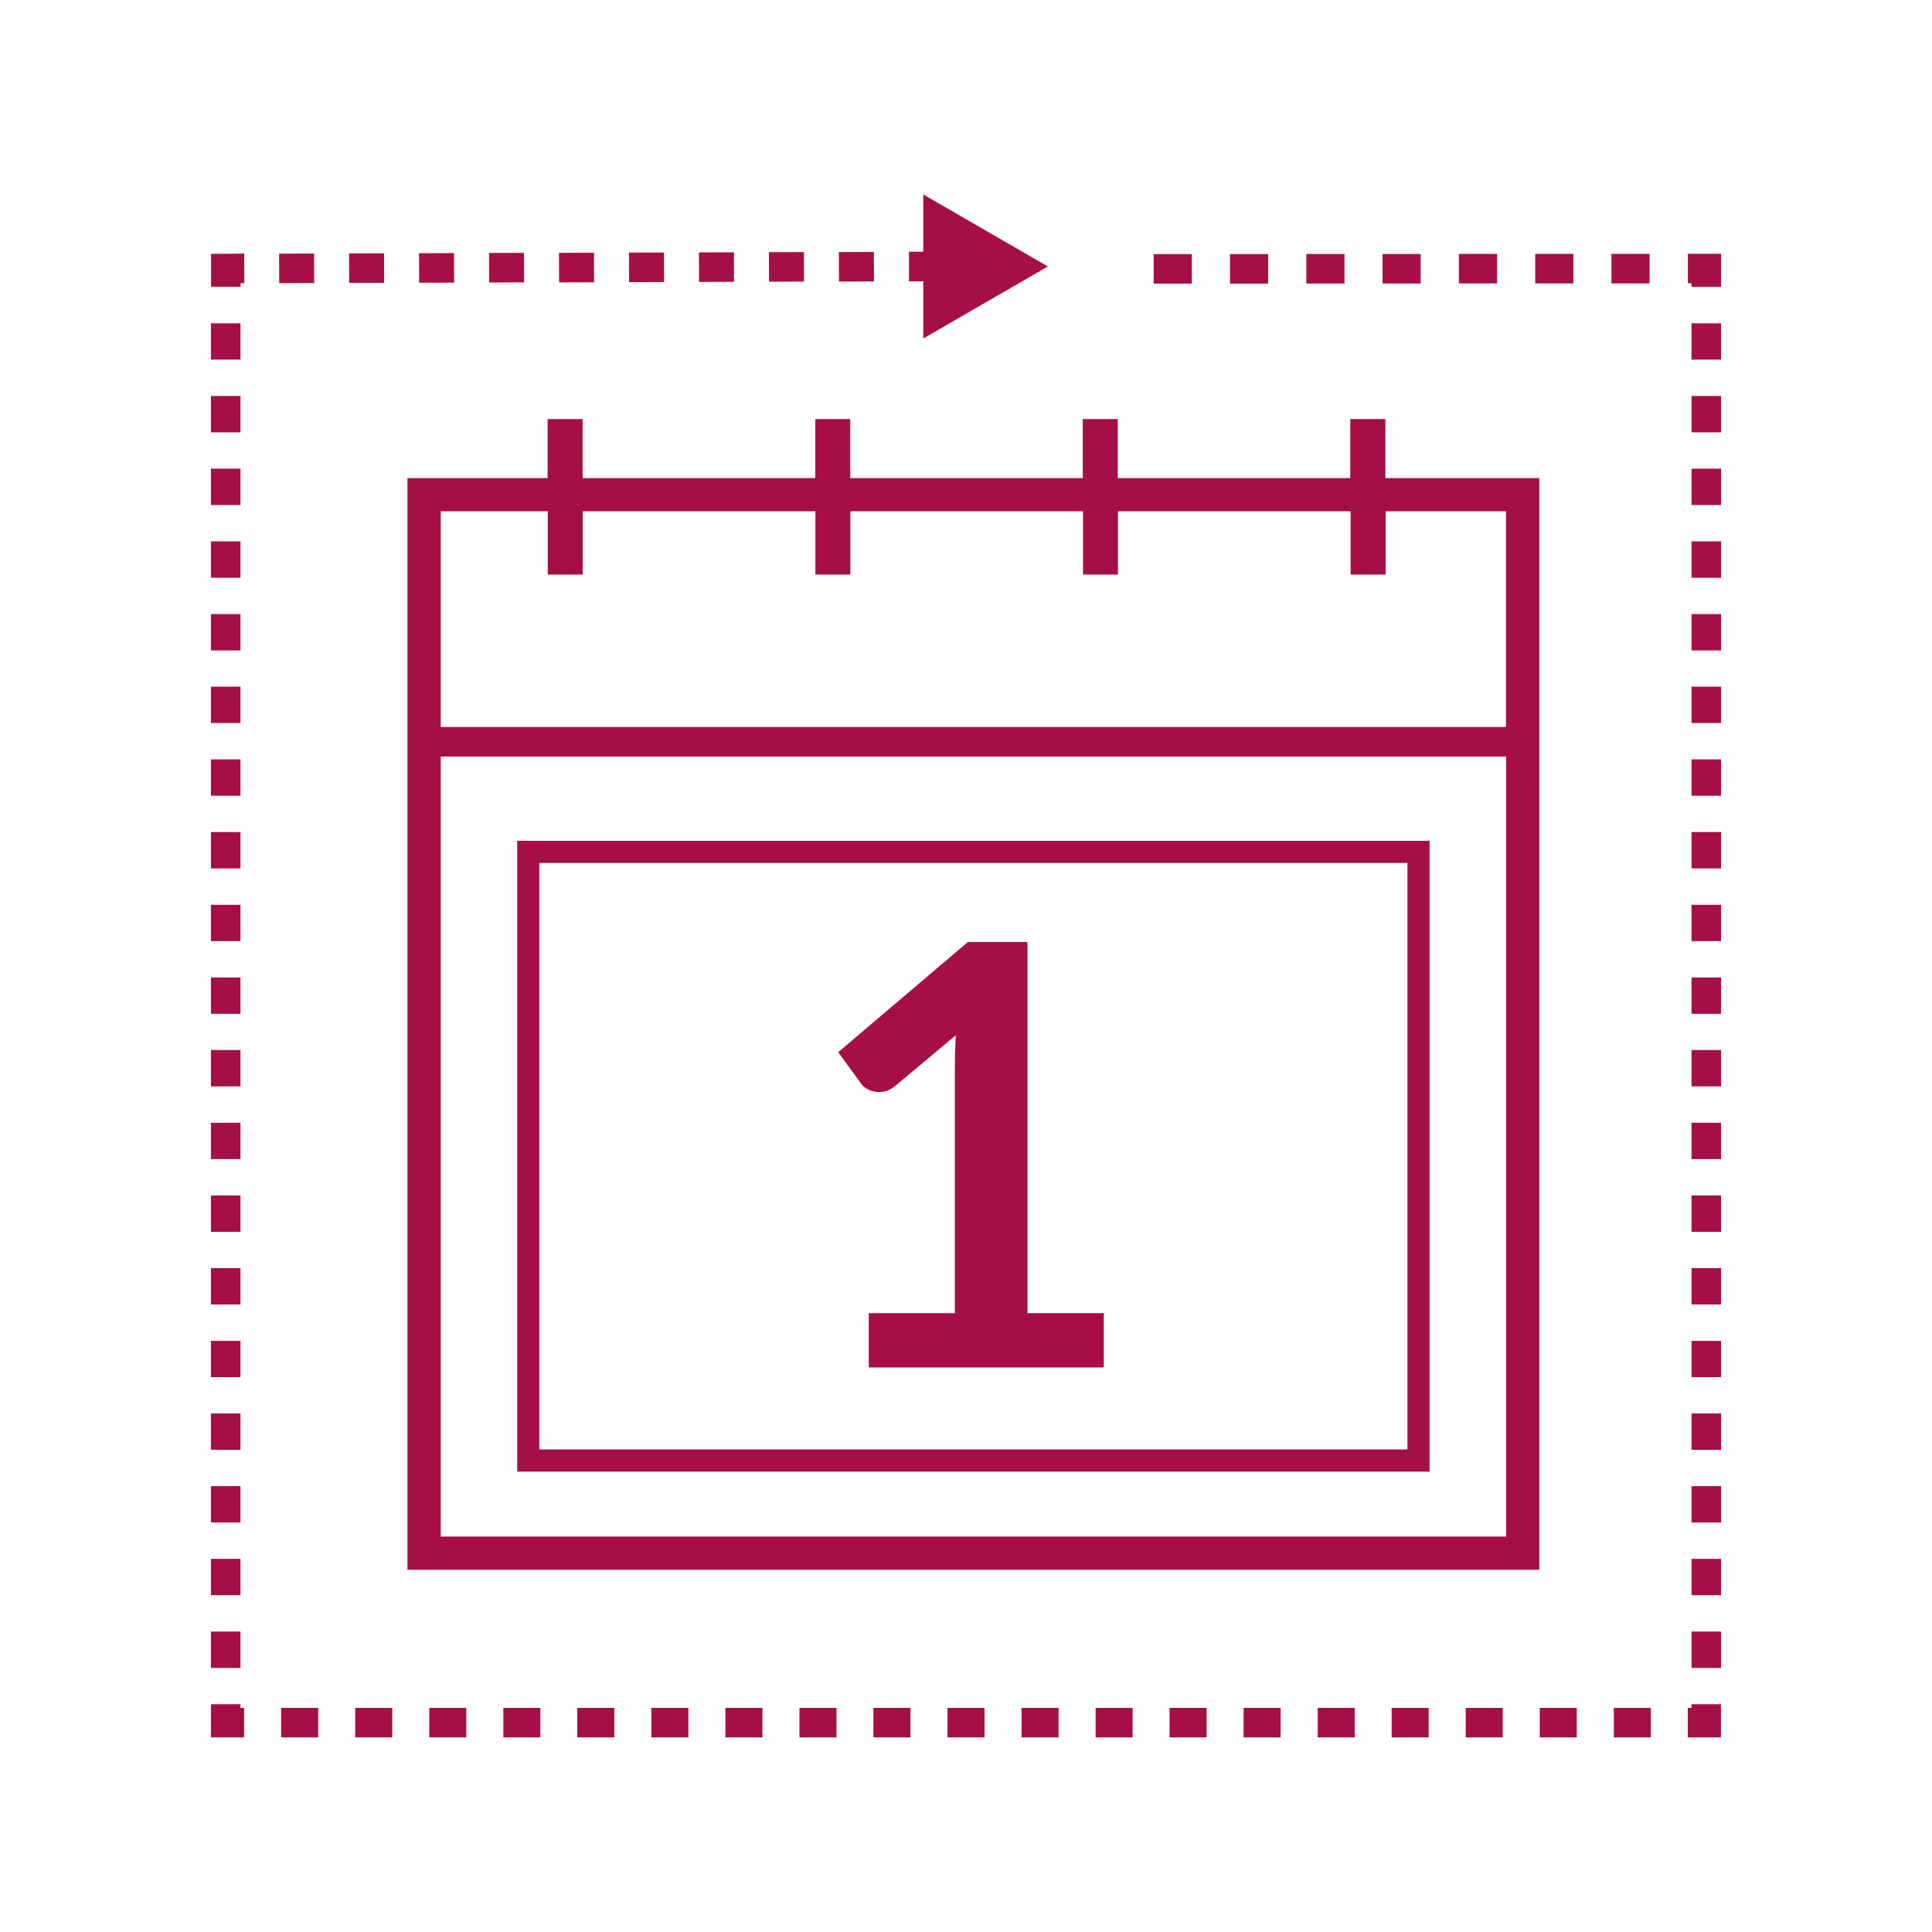
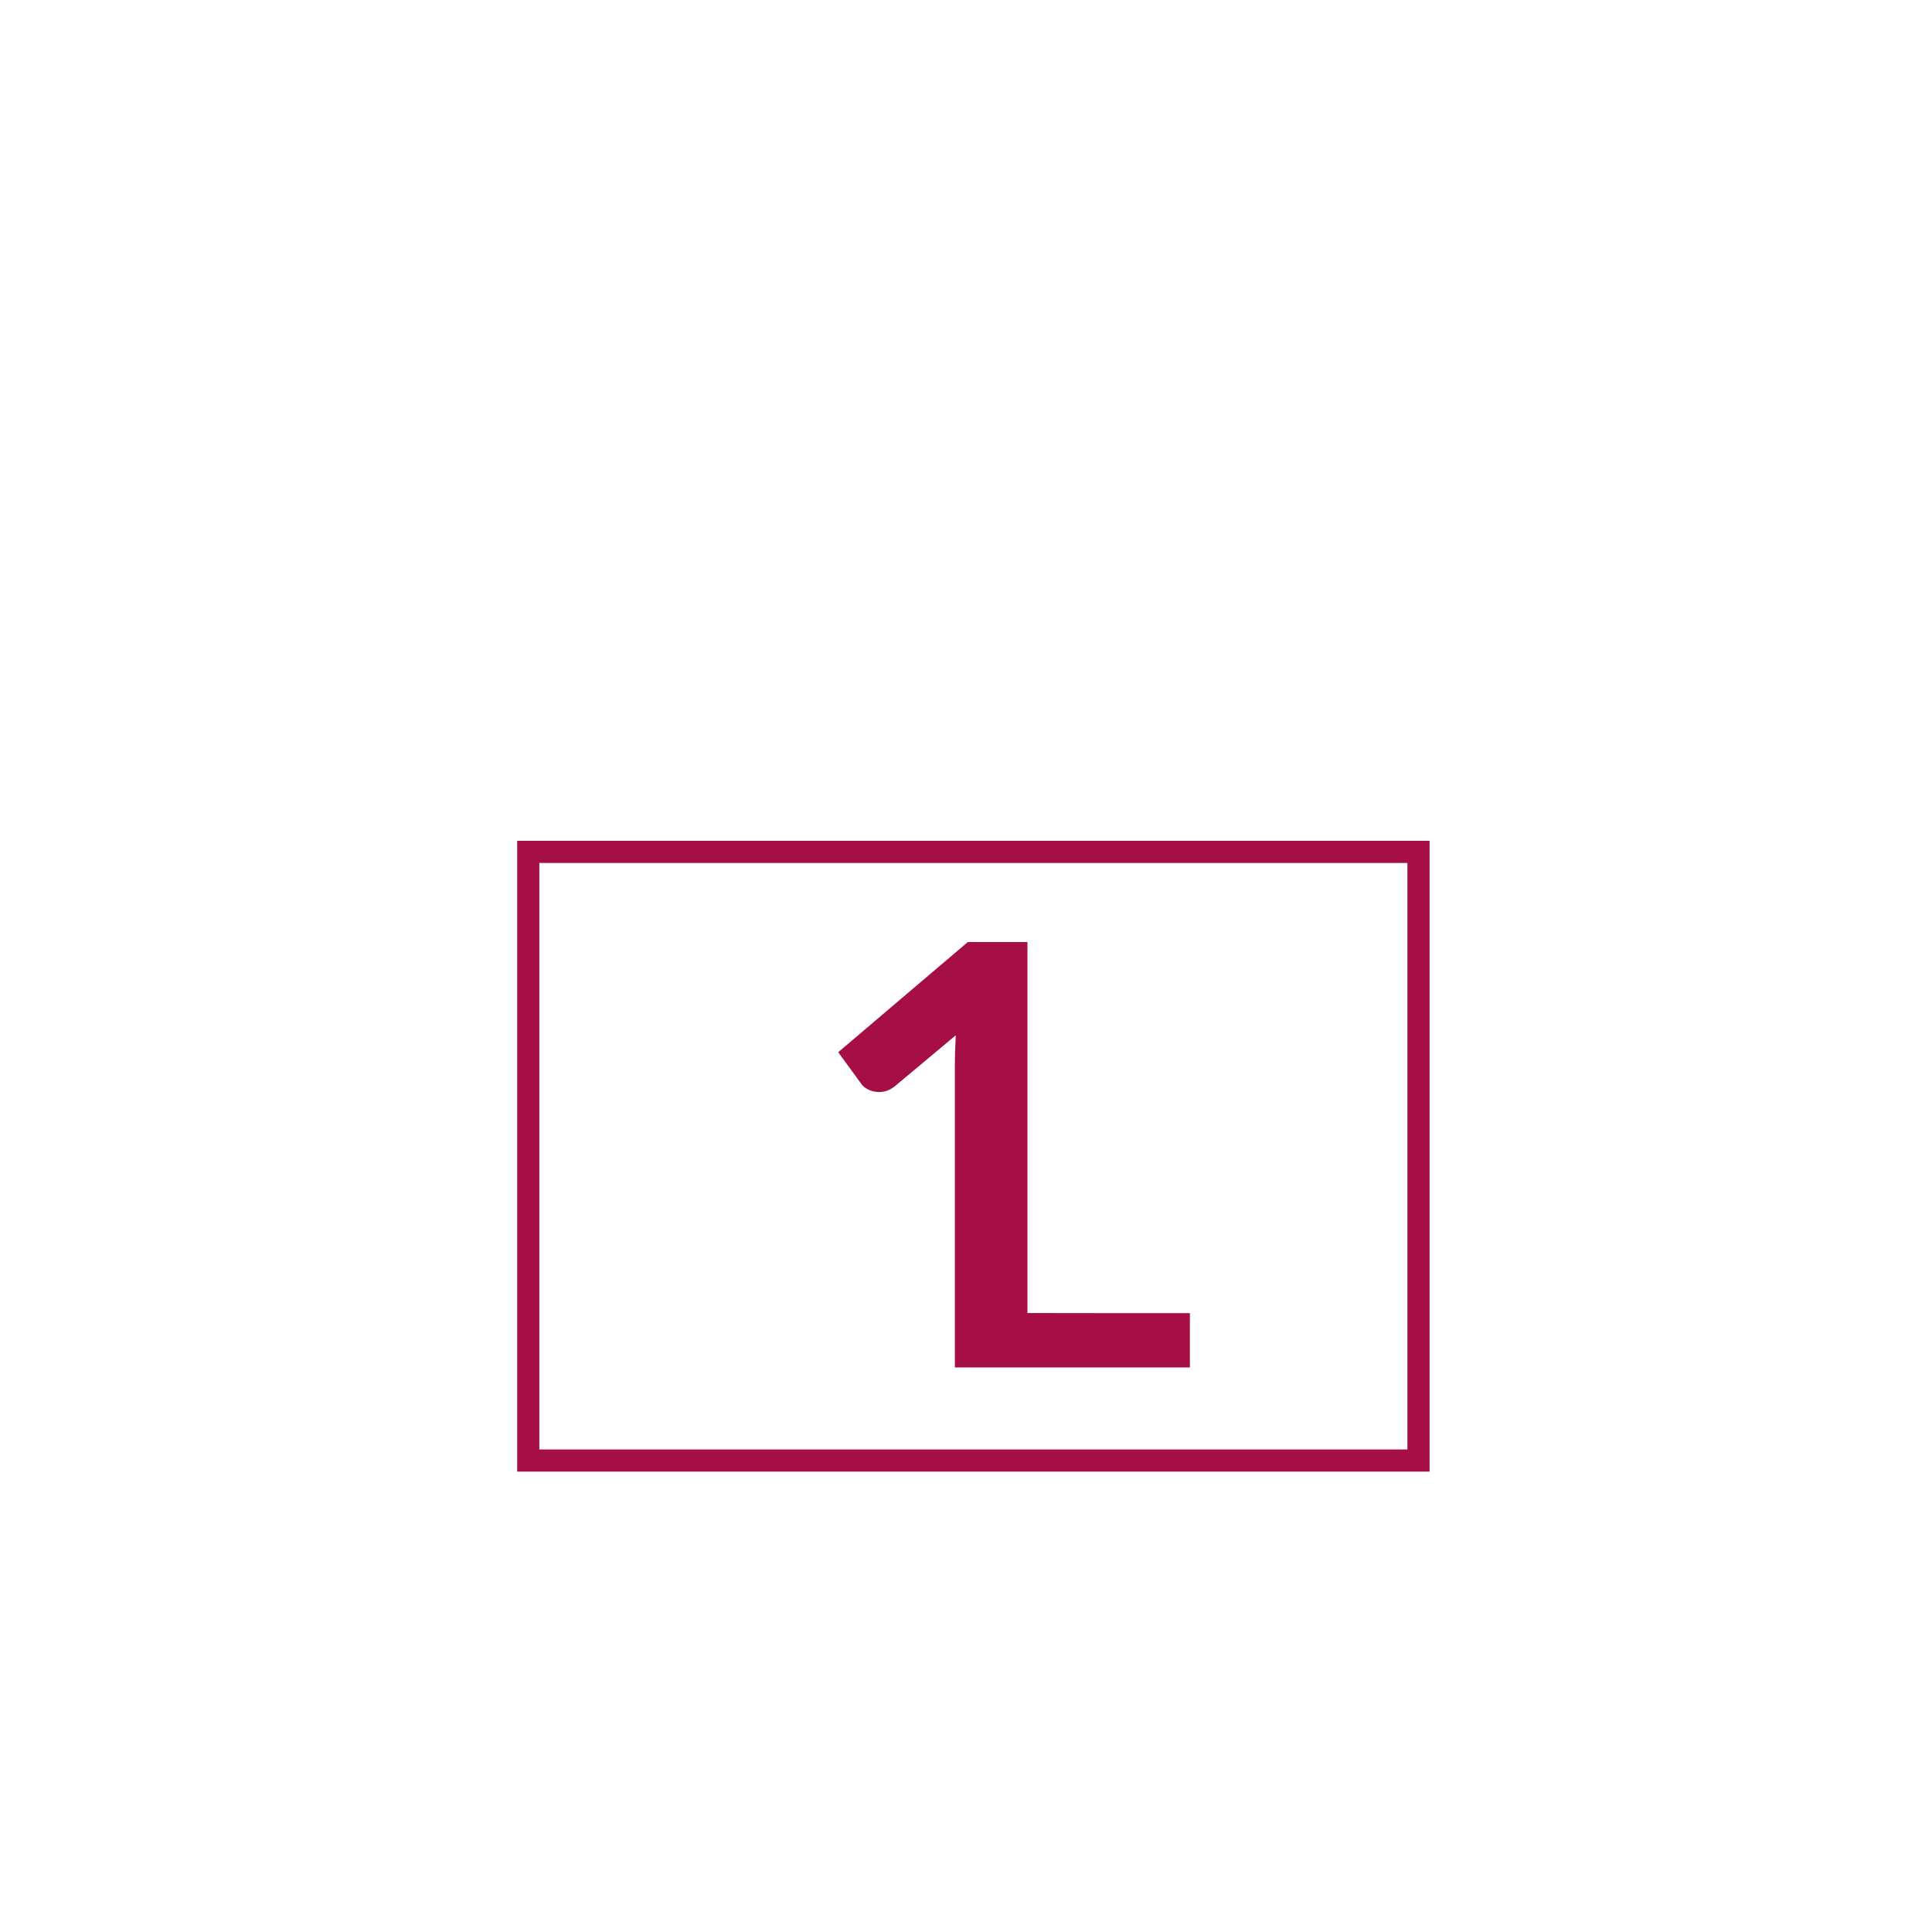
<svg xmlns="http://www.w3.org/2000/svg" id="Warstwa_1" x="0" y="0" viewBox="0 0 170.08 170.08" xml:space="preserve">
  <style>.st0{fill:#a60f46}</style>
  <path class="st0" d="M45.53 74.02v55.53h80.32V74.02zm1.95 1.95h76.42v51.63H47.48z" />
-   <path class="st0" d="M121.95 36.89h-3.08v5.2H98.4v-5.2h-3.08v5.2H74.85v-5.2h-3.08v5.2H51.29v-5.2h-3.08v5.2H35.87v96.1h99.64v-96.1h-13.55v-5.2zM38.8 66.6h93.79v68.67H38.8zm93.78-21.59V64H38.8V45.01h9.42v5.57h3.08v-5.57h20.48v5.57h3.08v-5.57h20.48v5.57h3.08v-5.57h20.48v5.57h3.08v-5.57zm-27.66-20.04v-2.6h-3.36v2.6zm40.3-2.62h-3.36v2.6h3.36zm-13.43 2.6v-2.6h-3.36v2.6c1.12.01 2.24 0 3.36 0m-6.72.01v-2.6h-3.36v2.6zm-6.71 0v-2.6H115v2.6zm20.15-.01v-2.6h-3.36v2.6zm-26.87.02v-2.6h-3.36v2.6zm38.57-2.63h-1.62v2.6h.32v.32h2.6v-2.92zm-1.3 111.69h2.6v-3.2h-2.6zm0 6.4h2.6v-3.2h-2.6zm0-12.8h2.6v-3.2h-2.6zm0 19.2h2.6v-3.2h-2.6zm0-108.77h2.6v-3.2h-2.6zm0 44.79h2.6v-3.2h-2.6zm0-6.4h2.6v-3.2h-2.6zm0-6.4h2.6v-3.2h-2.6zm0-25.59h2.6v-3.2h-2.6zm0 12.8h2.6v-3.2h-2.6zm0-6.4h2.6v-3.2h-2.6zm0 12.79h2.6v-3.2h-2.6zm0-31.99h2.6v-3.2h-2.6zm0 89.58h2.6v-3.2h-2.6zm0-6.4h2.6v-3.2h-2.6zm0-12.8h2.6v-3.2h-2.6zm0-6.4h2.6v-3.2h-2.6zm0-6.39h2.6v-3.2h-2.6zm0 19.19h2.6v-3.2h-2.6zm0 41.91h-.33v2.6h2.92v-2.92h-2.6c.01.1.01.21.01.32m-104.6 2.6h3.26v-2.6h-3.26zm6.51 0h3.26v-2.6h-3.26zm6.52 0h3.26v-2.6h-3.26zm-32.59 0h3.26v-2.6h-3.26zm39.11 0h3.26v-2.6h-3.26zm-32.59 0h3.26v-2.6h-3.26zm6.52 0h3.26v-2.6h-3.26zm45.62 0h3.26v-2.6h-3.26zm26.07 0h3.26v-2.6h-3.26zm13.03 0h3.26v-2.6h-3.26zm-6.51 0h3.26v-2.6H116zm19.55 0h3.26v-2.6h-3.26zm-6.52 0h3.26v-2.6h-3.26zm-32.58 0h3.26v-2.6h-3.26zm-19.56 0h3.26v-2.6h-3.26zm26.07 0h3.26v-2.6h-3.26zm39.11 0h3.26v-2.6h-3.26zm-71.69 0h3.26v-2.6h-3.26zm19.55 0h3.26v-2.6h-3.26zm-68.76-2.92h-2.6v2.92h2.92v-2.6h-.33v-.32zm0-89.58h-2.6v3.2h2.6zm0 6.4h-2.6v3.2h2.6zm0 6.4h-2.6v3.2h2.6zm0-19.19h-2.6v3.2h2.6zm0 25.59h-2.6v3.2h2.6zm0-38.39h-2.6v3.2h2.6zm0-12.8h-2.6v3.2h2.6zm0 6.4h-2.6v3.2h2.6zm0 12.8h-2.6v3.2h2.6zm0 83.17h-2.6v3.2h2.6zm0-12.79h-2.6v3.2h2.6zm0 6.39h-2.6v3.2h2.6zm0 19.2h-2.6v3.2h2.6zm0-57.58h-2.6v3.2h2.6zm0 51.18h-2.6v3.2h2.6zm0-38.39h-2.6v3.2h2.6zm0-6.4h-2.6v3.2h2.6zm0 19.2h-2.6v3.2h2.6zm0-6.4h-2.6v3.2h2.6zm-1.3-82.9h-1.29v2.91h2.6v-.33h.33l-.01-2.6c-.55.02-1.09.02-1.63.02m7.78-.02c-1.03 0-2.05.01-3.08.01l.01 2.6c1.03 0 2.05-.01 3.08-.01zm6.16-.02c-1.03 0-2.05.01-3.08.01l.01 2.6c1.03 0 2.05-.01 3.08-.01zm43.13 2.48-.01-2.6c-1.03 0-2.05.01-3.08.01l.01 2.6c1.03-.01 2.05-.01 3.08-.01m-18.48.05-.01-2.6c-1.03 0-2.05.01-3.08.01l.01 2.6c1.03-.01 2.05-.01 3.08-.01m-6.16.02-.01-2.6c-1.03 0-2.05.01-3.08.01l.01 2.6c1.03-.01 2.05-.01 3.08-.01m-6.16.01-.01-2.6c-1.03 0-2.05.01-3.08.01l.01 2.6c1.03 0 2.05 0 3.08-.01m18.48-.05-.01-2.6c-1.03 0-2.05.01-3.08.01l.01 2.6c1.03 0 2.05-.01 3.08-.01m6.16-.02-.01-2.6c-1.03 0-2.05.01-3.08.01l.01 2.6c1.03 0 2.05 0 3.08-.01m-30.8.09-.01-2.6c-1.03 0-2.05.01-3.08.01l.01 2.6c1.03 0 2.05 0 3.08-.01m40.04-.11h1.26v5.03l5.48-3.17 5.49-3.17-5.49-3.17-5.48-3.17v5.04h-1.26z" />
-   <path class="st0" d="M90.45 115.59V82.93H85.2l-11.41 9.7 2.02 2.77c.1.16.26.3.47.43s.44.22.71.27.55.05.85-.01.61-.21.92-.45l5.38-4.5c-.05.91-.08 1.8-.08 2.66v21.8h-7.58v4.78h20.69v-4.78h-6.72z" />
+   <path class="st0" d="M90.45 115.59V82.93H85.2l-11.41 9.7 2.02 2.77c.1.16.26.3.47.43s.44.22.71.27.55.05.85-.01.61-.21.92-.45l5.38-4.5c-.05.91-.08 1.8-.08 2.66v21.8v4.78h20.69v-4.78h-6.72z" />
</svg>